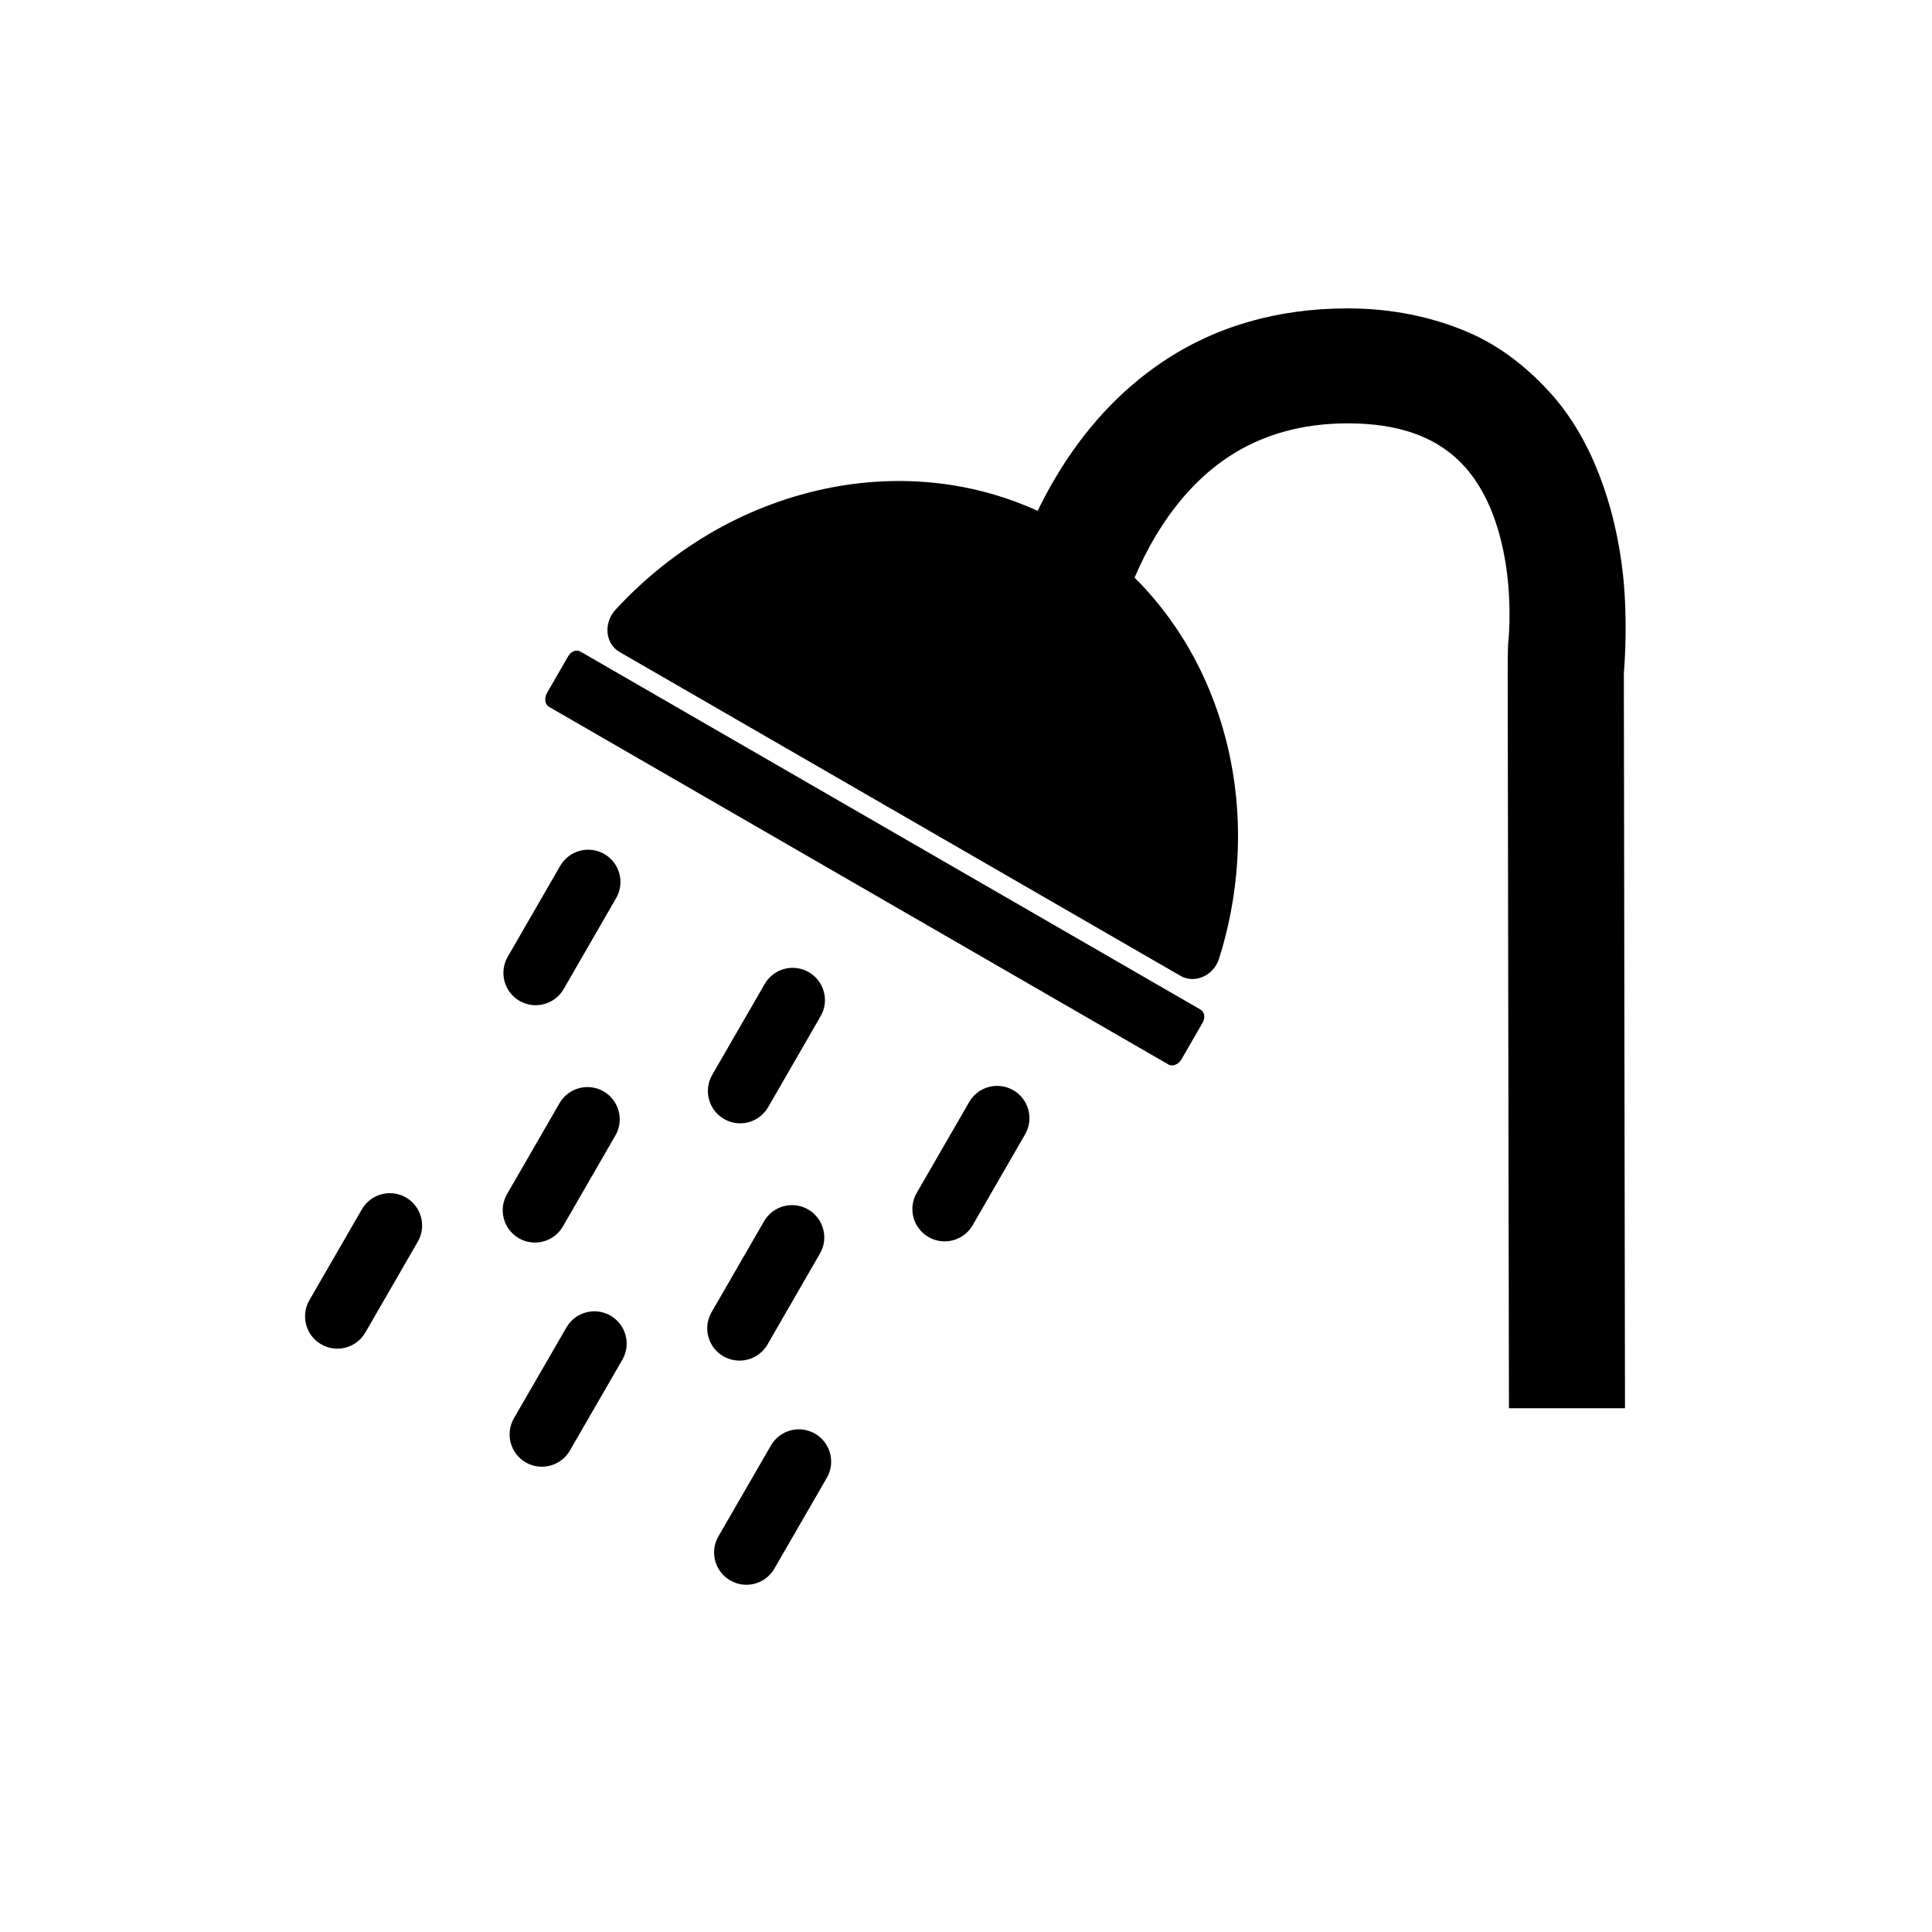
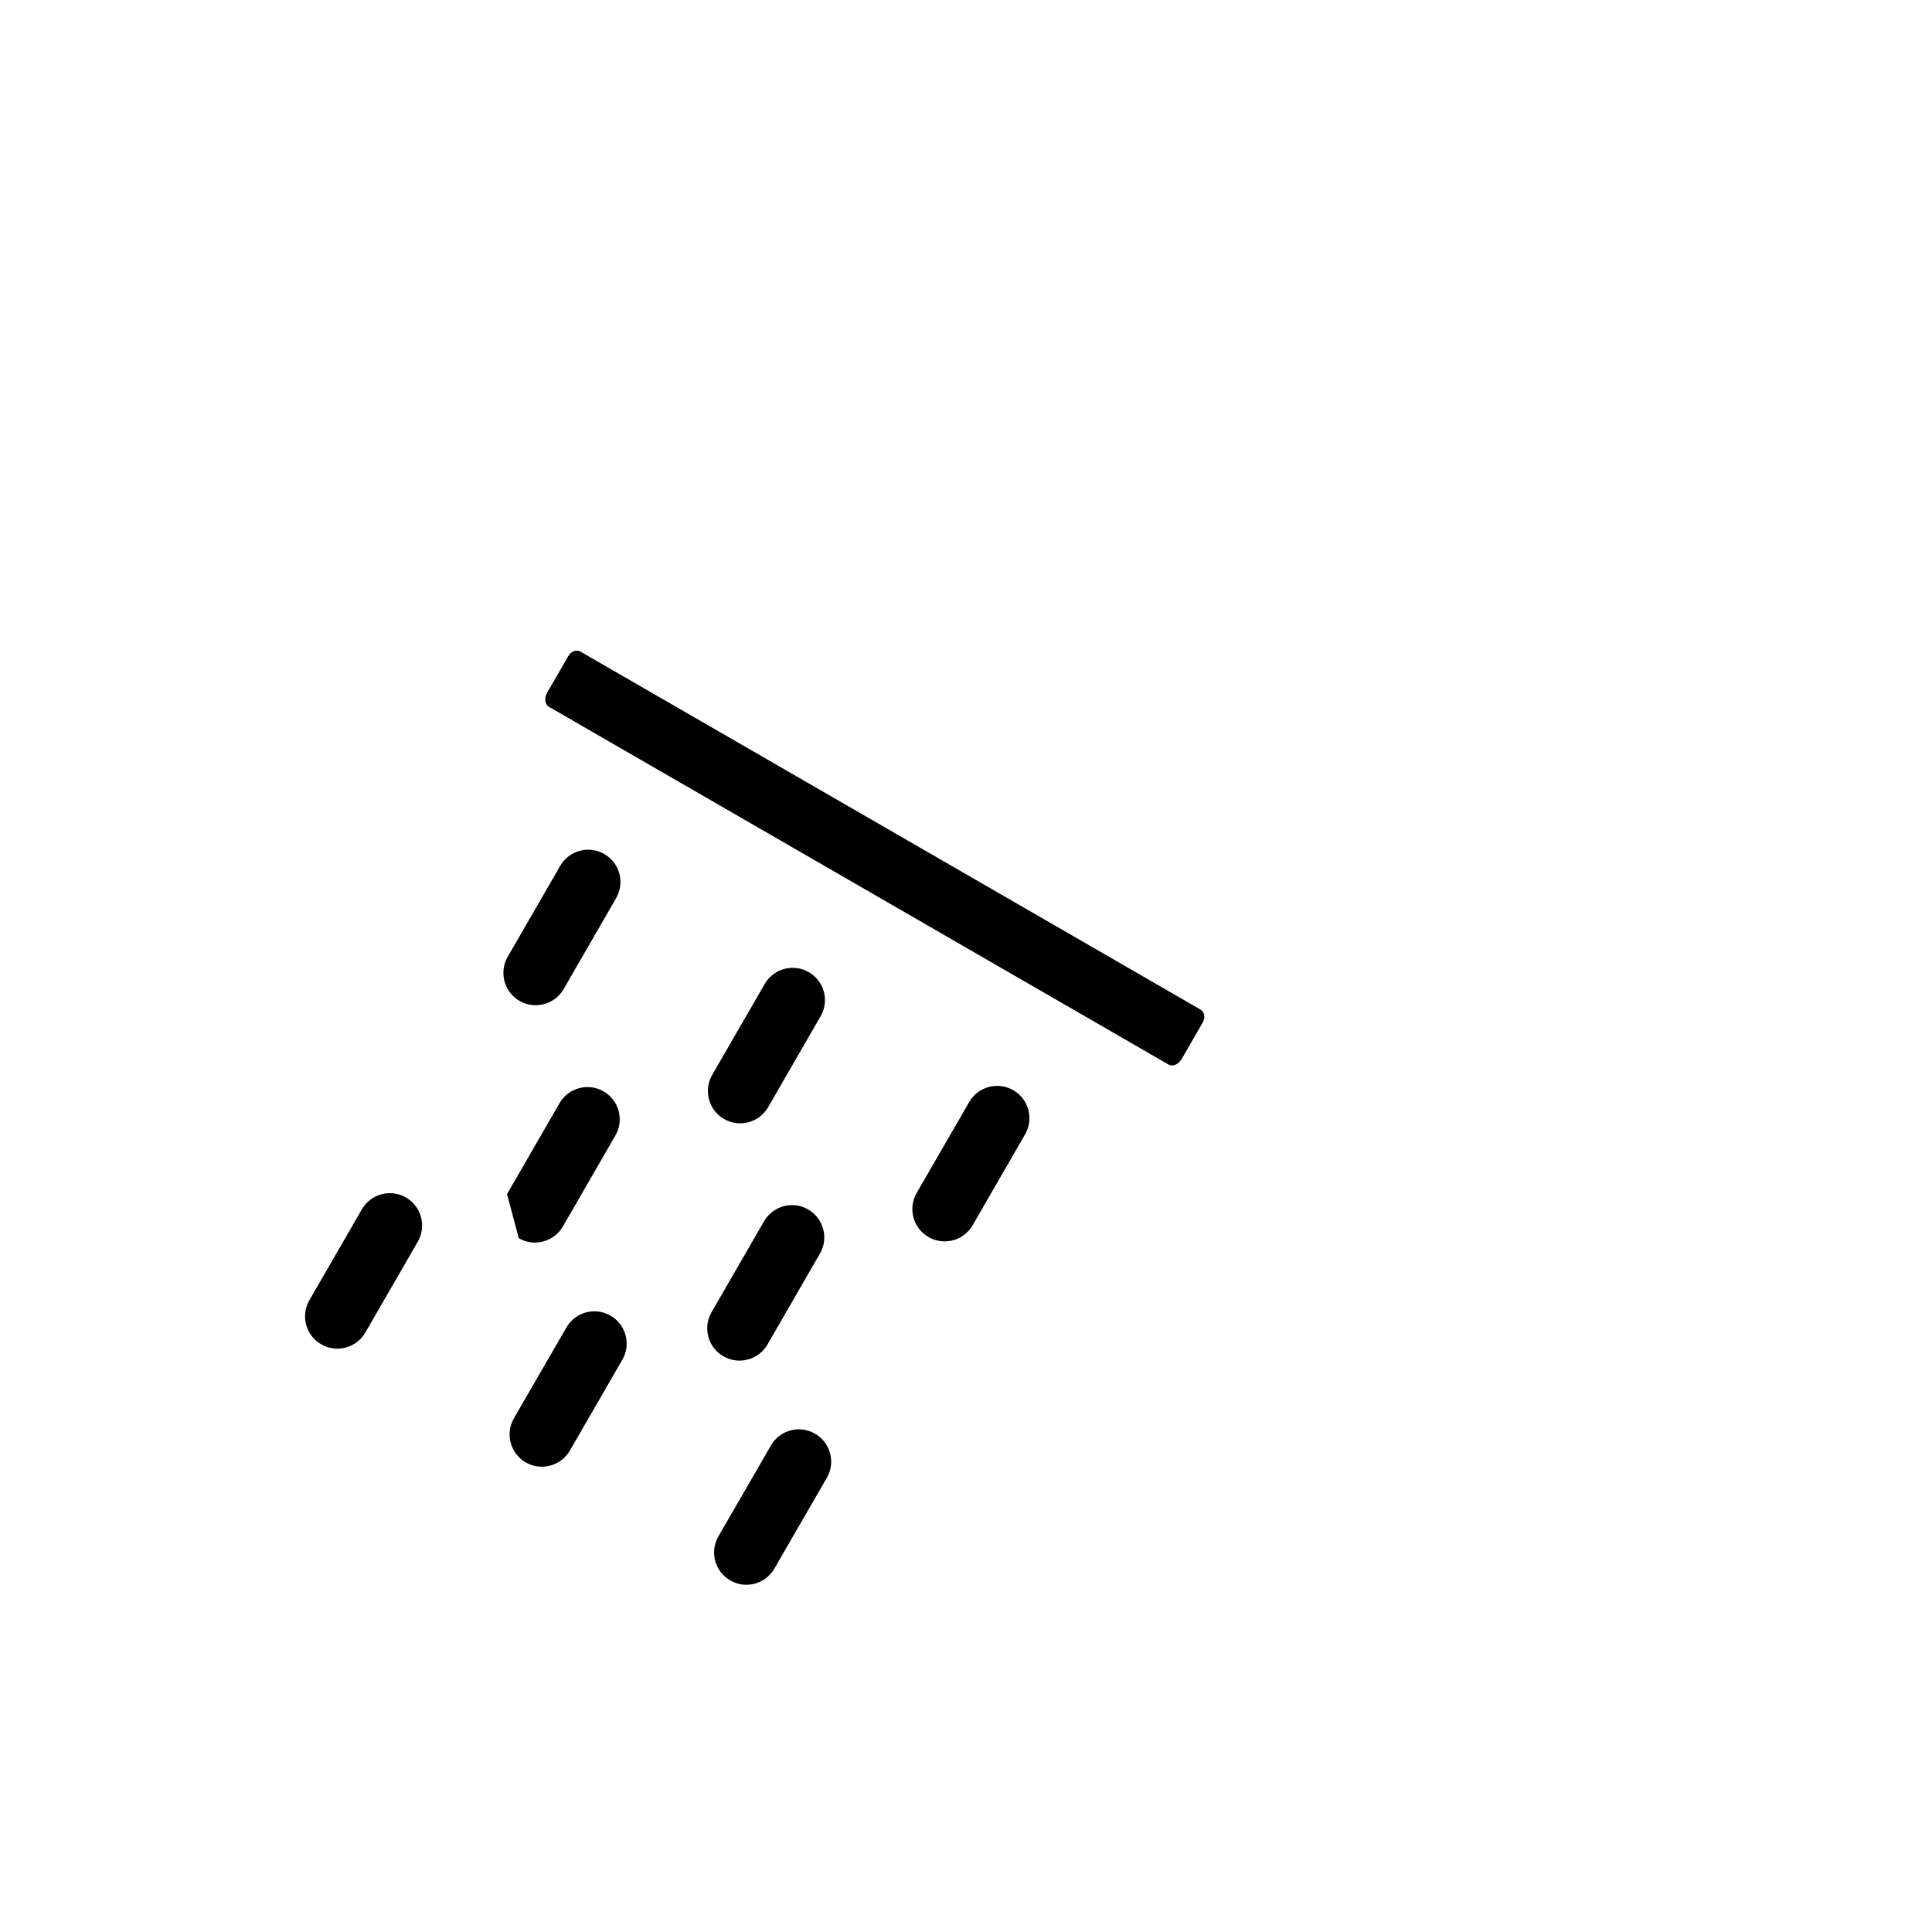
<svg xmlns="http://www.w3.org/2000/svg" width="32" height="32" viewBox="0 0 32 32">
  <g fill="none" fill-rule="evenodd" transform="translate(5 2)">
-     <path fill="#000" fill-rule="nonzero" d="M14.883 14.721L4.617 8.794C4.55 8.755 4.461 8.784 4.412 8.868L4.061 9.476C4.012 9.56 4.023 9.666 4.091 9.706L14.356 15.633C14.423 15.671 14.522 15.628 14.57 15.544L14.921 14.936C14.969 14.851 14.949 14.759 14.882 14.721L14.883 14.721zM3.605 14.578C3.861 14.725 4.188 14.638 4.336 14.382L5.205 12.876C5.353 12.62 5.265 12.293 5.009 12.145 4.754 11.998 4.427 12.085 4.279 12.341L3.41 13.846C3.262 14.103 3.349 14.43 3.605 14.578L3.605 14.578zM6.992 16.534C7.248 16.682 7.575 16.594 7.723 16.338L8.592 14.832C8.74 14.576 8.652 14.249 8.396 14.102 8.14 13.954 7.813 14.042 7.666 14.298L6.797 15.802C6.649 16.058 6.736 16.385 6.992 16.534zM3.593 18.509C3.849 18.657 4.176 18.569 4.324 18.313L5.193 16.807C5.341 16.551 5.253 16.225 4.998 16.077 4.742 15.929 4.415 16.017 4.267 16.273L3.398 17.779C3.25 18.033 3.339 18.36 3.593 18.509zM6.981 20.464C7.237 20.612 7.564 20.525 7.712 20.269L8.581 18.763C8.729 18.507 8.641 18.18 8.385 18.032 8.13 17.885 7.803 17.972 7.655 18.228L6.786 19.734C6.638 19.989 6.725 20.317 6.981 20.464zM11.783 16.057C11.527 15.91 11.2 15.997 11.053 16.253L10.183 17.759C10.036 18.015 10.123 18.342 10.379 18.489 10.635 18.637 10.962 18.55 11.11 18.294L11.979 16.788C12.127 16.532 12.039 16.205 11.783 16.057zM1.724 17.834C1.468 17.687 1.142 17.774.994 18.03L.124 19.536C-.023 19.792.064 20.119.32 20.266.576 20.414.903 20.327 1.051 20.071L1.92 18.566C2.068 18.31 1.98 17.982 1.724 17.834L1.724 17.834zM5.112 19.791C4.856 19.643 4.529 19.731 4.382 19.987L3.512 21.491C3.365 21.747 3.452 22.074 3.708 22.222 3.964 22.369 4.291 22.282 4.439 22.026L5.308 20.521C5.456 20.265 5.367 19.938 5.112 19.791zM8.499 21.746C8.243 21.598 7.916 21.686 7.769 21.942L6.899 23.447C6.752 23.703 6.839 24.029 7.095 24.177 7.351 24.325 7.678 24.237 7.826 23.981L8.695 22.477C8.843 22.221 8.755 21.894 8.499 21.746z" />
-     <path fill="#000" fill-rule="nonzero" d="M21.896,9.144 C21.915,8.947 21.958,8.225 21.882,7.518 C21.754,6.349 21.351,5.272 20.718,4.553 C20.333,4.115 19.863,3.737 19.319,3.504 C18.735,3.253 18.064,3.108 17.323,3.108 C16.167,3.108 15.131,3.402 14.244,4.001 C13.544,4.474 12.948,5.12 12.471,5.93 C12.366,6.109 12.272,6.285 12.187,6.461 C11.732,6.254 11.253,6.11 10.755,6.033 C10.101,5.933 9.431,5.946 8.762,6.076 C8.098,6.205 7.456,6.442 6.851,6.782 C6.237,7.13 5.679,7.573 5.192,8.102 C5.097,8.206 5.05,8.345 5.063,8.482 C5.076,8.618 5.15,8.735 5.262,8.799 L14.554,14.164 C14.666,14.229 14.804,14.233 14.928,14.177 C15.053,14.122 15.15,14.01 15.192,13.877 C15.407,13.191 15.512,12.486 15.505,11.78 C15.498,11.087 15.382,10.412 15.162,9.773 C14.94,9.129 14.618,8.541 14.203,8.025 C14.074,7.864 13.938,7.712 13.792,7.568 C13.89,7.338 14.009,7.095 14.154,6.856 C14.486,6.306 14.885,5.874 15.343,5.57 C15.902,5.199 16.568,5.012 17.322,5.012 C18.197,5.012 18.835,5.25 19.27,5.741 C19.732,6.262 19.902,6.999 19.965,7.526 C20.037,8.139 19.984,8.627 19.98,8.659 C19.974,8.702 19.972,9.053 19.972,9.095 L19.993,21.325 L21.915,21.325 L21.896,9.144 L21.896,9.144 Z" />
+     <path fill="#000" fill-rule="nonzero" d="M14.883 14.721L4.617 8.794C4.55 8.755 4.461 8.784 4.412 8.868L4.061 9.476C4.012 9.56 4.023 9.666 4.091 9.706L14.356 15.633C14.423 15.671 14.522 15.628 14.57 15.544L14.921 14.936C14.969 14.851 14.949 14.759 14.882 14.721L14.883 14.721zM3.605 14.578C3.861 14.725 4.188 14.638 4.336 14.382L5.205 12.876C5.353 12.62 5.265 12.293 5.009 12.145 4.754 11.998 4.427 12.085 4.279 12.341L3.41 13.846C3.262 14.103 3.349 14.43 3.605 14.578L3.605 14.578zM6.992 16.534C7.248 16.682 7.575 16.594 7.723 16.338L8.592 14.832C8.74 14.576 8.652 14.249 8.396 14.102 8.14 13.954 7.813 14.042 7.666 14.298L6.797 15.802C6.649 16.058 6.736 16.385 6.992 16.534zM3.593 18.509C3.849 18.657 4.176 18.569 4.324 18.313L5.193 16.807C5.341 16.551 5.253 16.225 4.998 16.077 4.742 15.929 4.415 16.017 4.267 16.273L3.398 17.779zM6.981 20.464C7.237 20.612 7.564 20.525 7.712 20.269L8.581 18.763C8.729 18.507 8.641 18.18 8.385 18.032 8.13 17.885 7.803 17.972 7.655 18.228L6.786 19.734C6.638 19.989 6.725 20.317 6.981 20.464zM11.783 16.057C11.527 15.91 11.2 15.997 11.053 16.253L10.183 17.759C10.036 18.015 10.123 18.342 10.379 18.489 10.635 18.637 10.962 18.55 11.11 18.294L11.979 16.788C12.127 16.532 12.039 16.205 11.783 16.057zM1.724 17.834C1.468 17.687 1.142 17.774.994 18.03L.124 19.536C-.023 19.792.064 20.119.32 20.266.576 20.414.903 20.327 1.051 20.071L1.92 18.566C2.068 18.31 1.98 17.982 1.724 17.834L1.724 17.834zM5.112 19.791C4.856 19.643 4.529 19.731 4.382 19.987L3.512 21.491C3.365 21.747 3.452 22.074 3.708 22.222 3.964 22.369 4.291 22.282 4.439 22.026L5.308 20.521C5.456 20.265 5.367 19.938 5.112 19.791zM8.499 21.746C8.243 21.598 7.916 21.686 7.769 21.942L6.899 23.447C6.752 23.703 6.839 24.029 7.095 24.177 7.351 24.325 7.678 24.237 7.826 23.981L8.695 22.477C8.843 22.221 8.755 21.894 8.499 21.746z" />
  </g>
</svg>